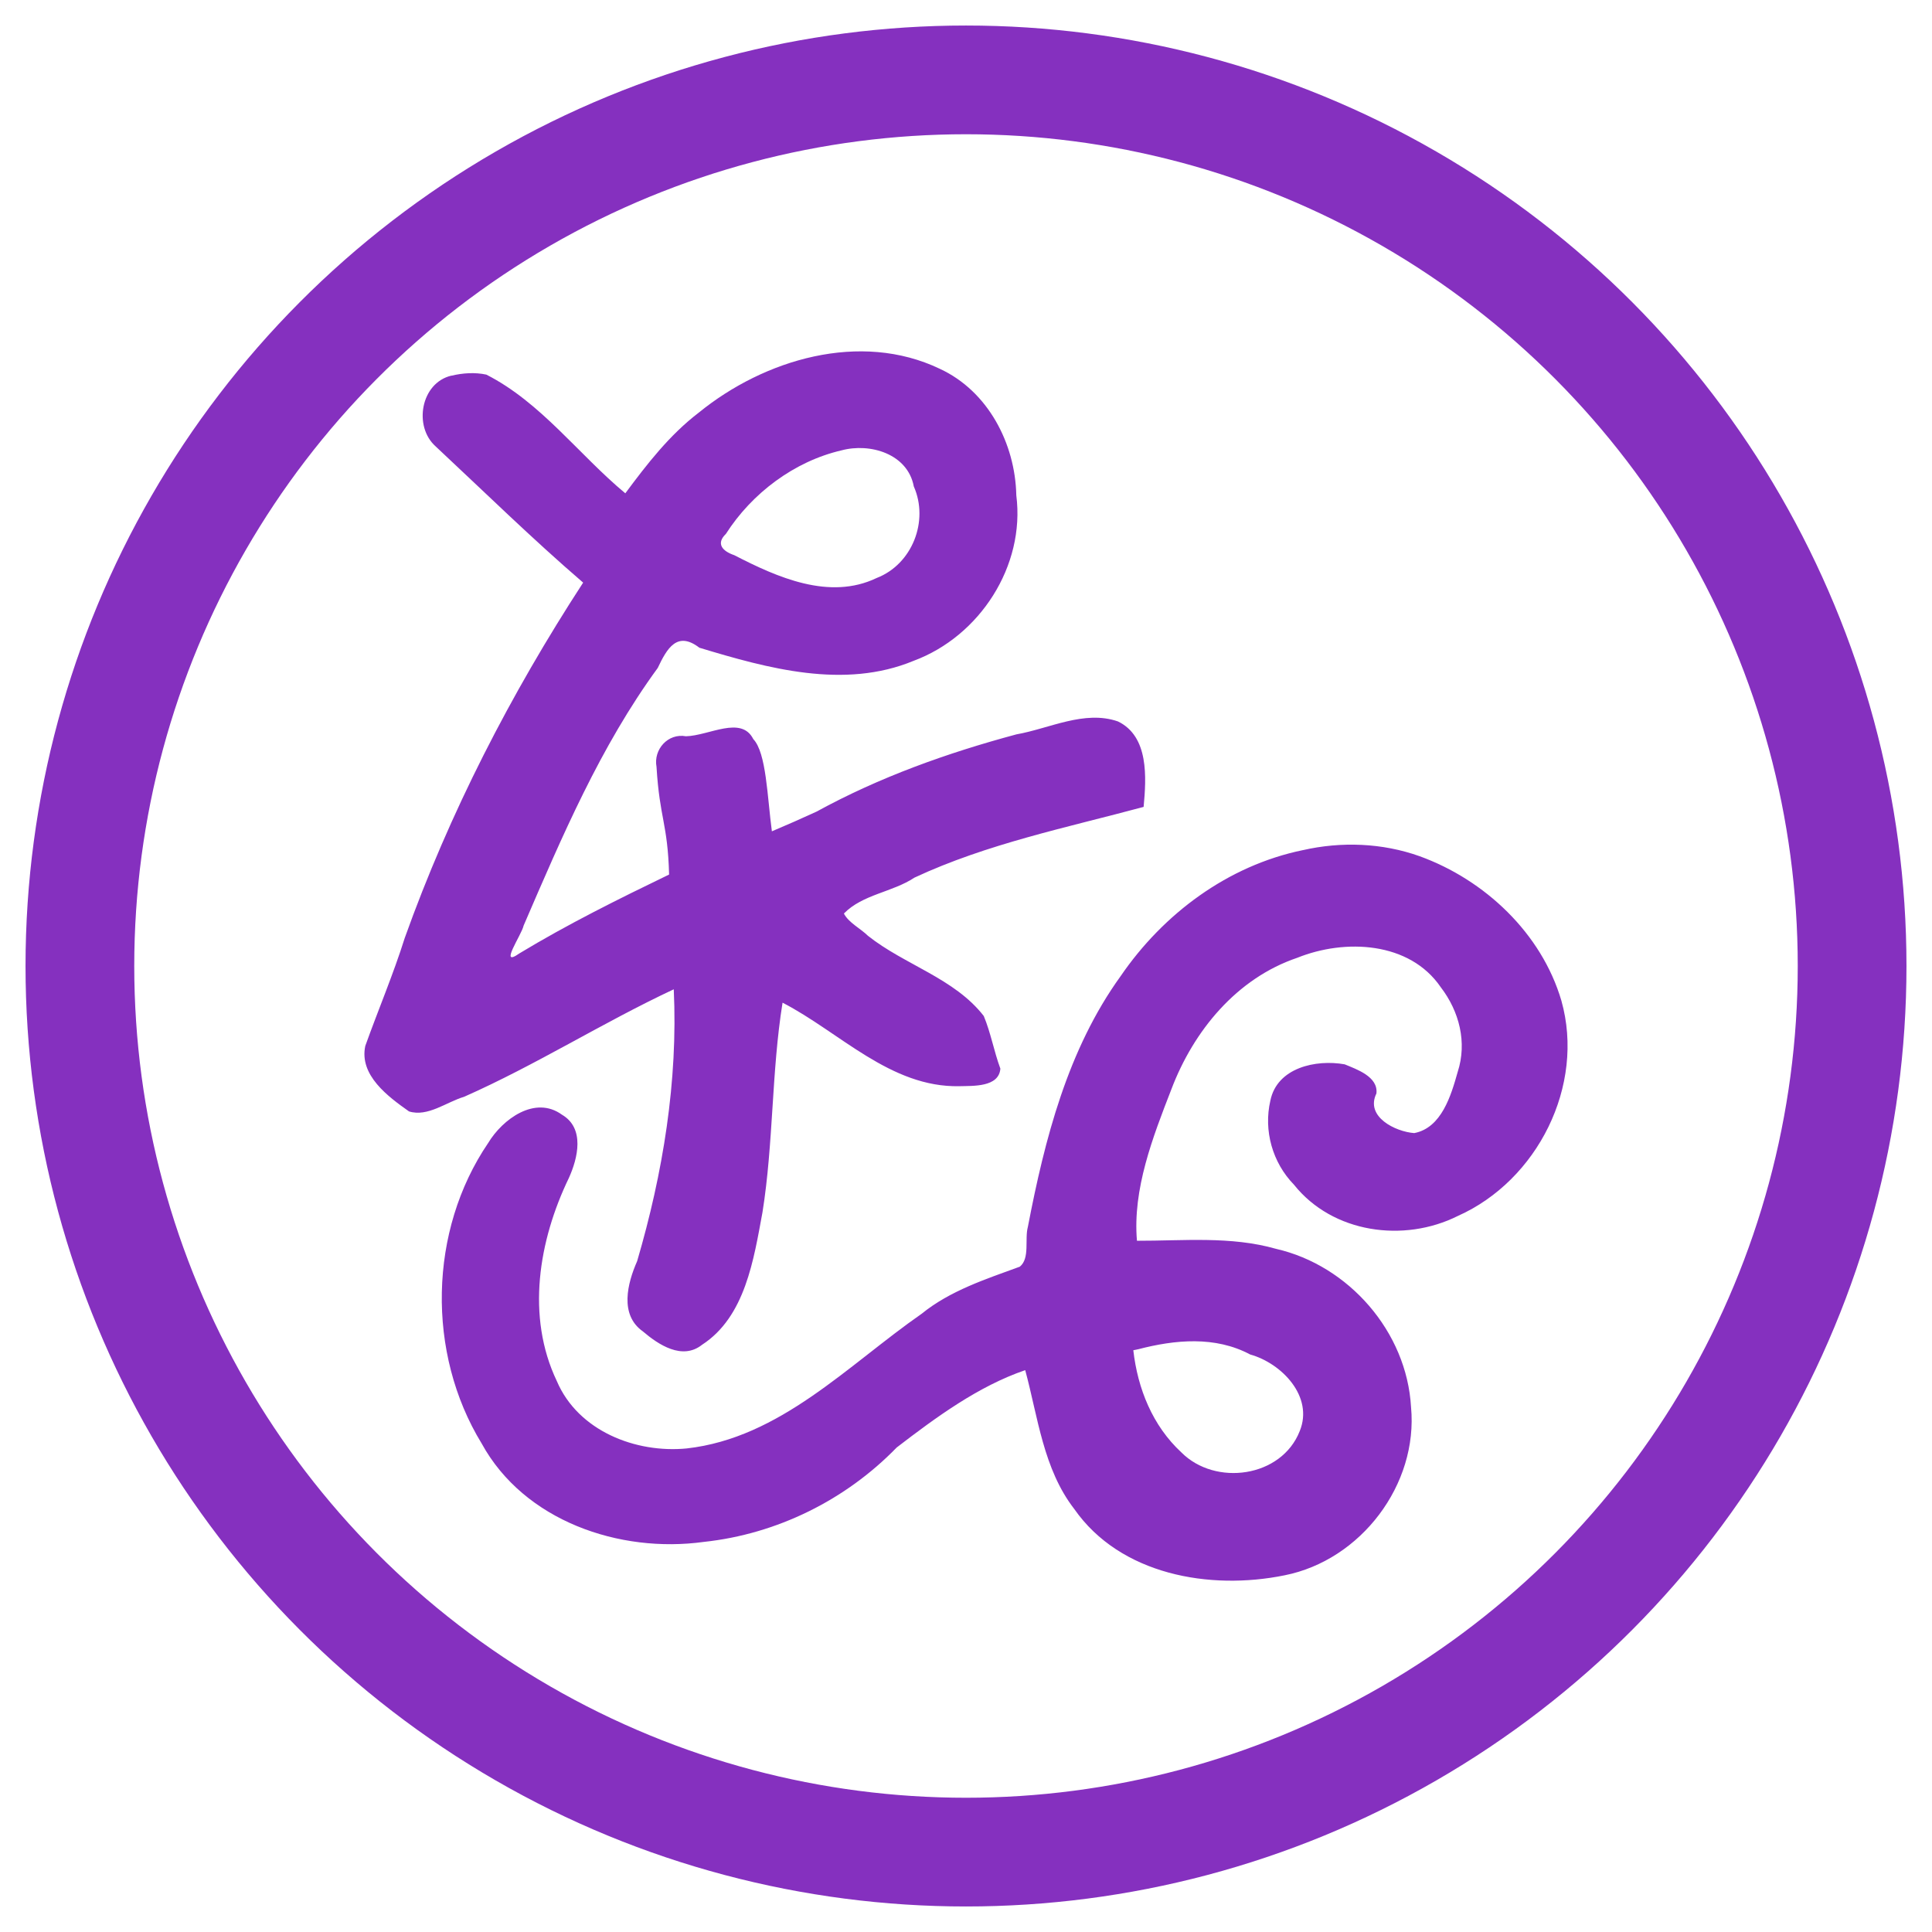
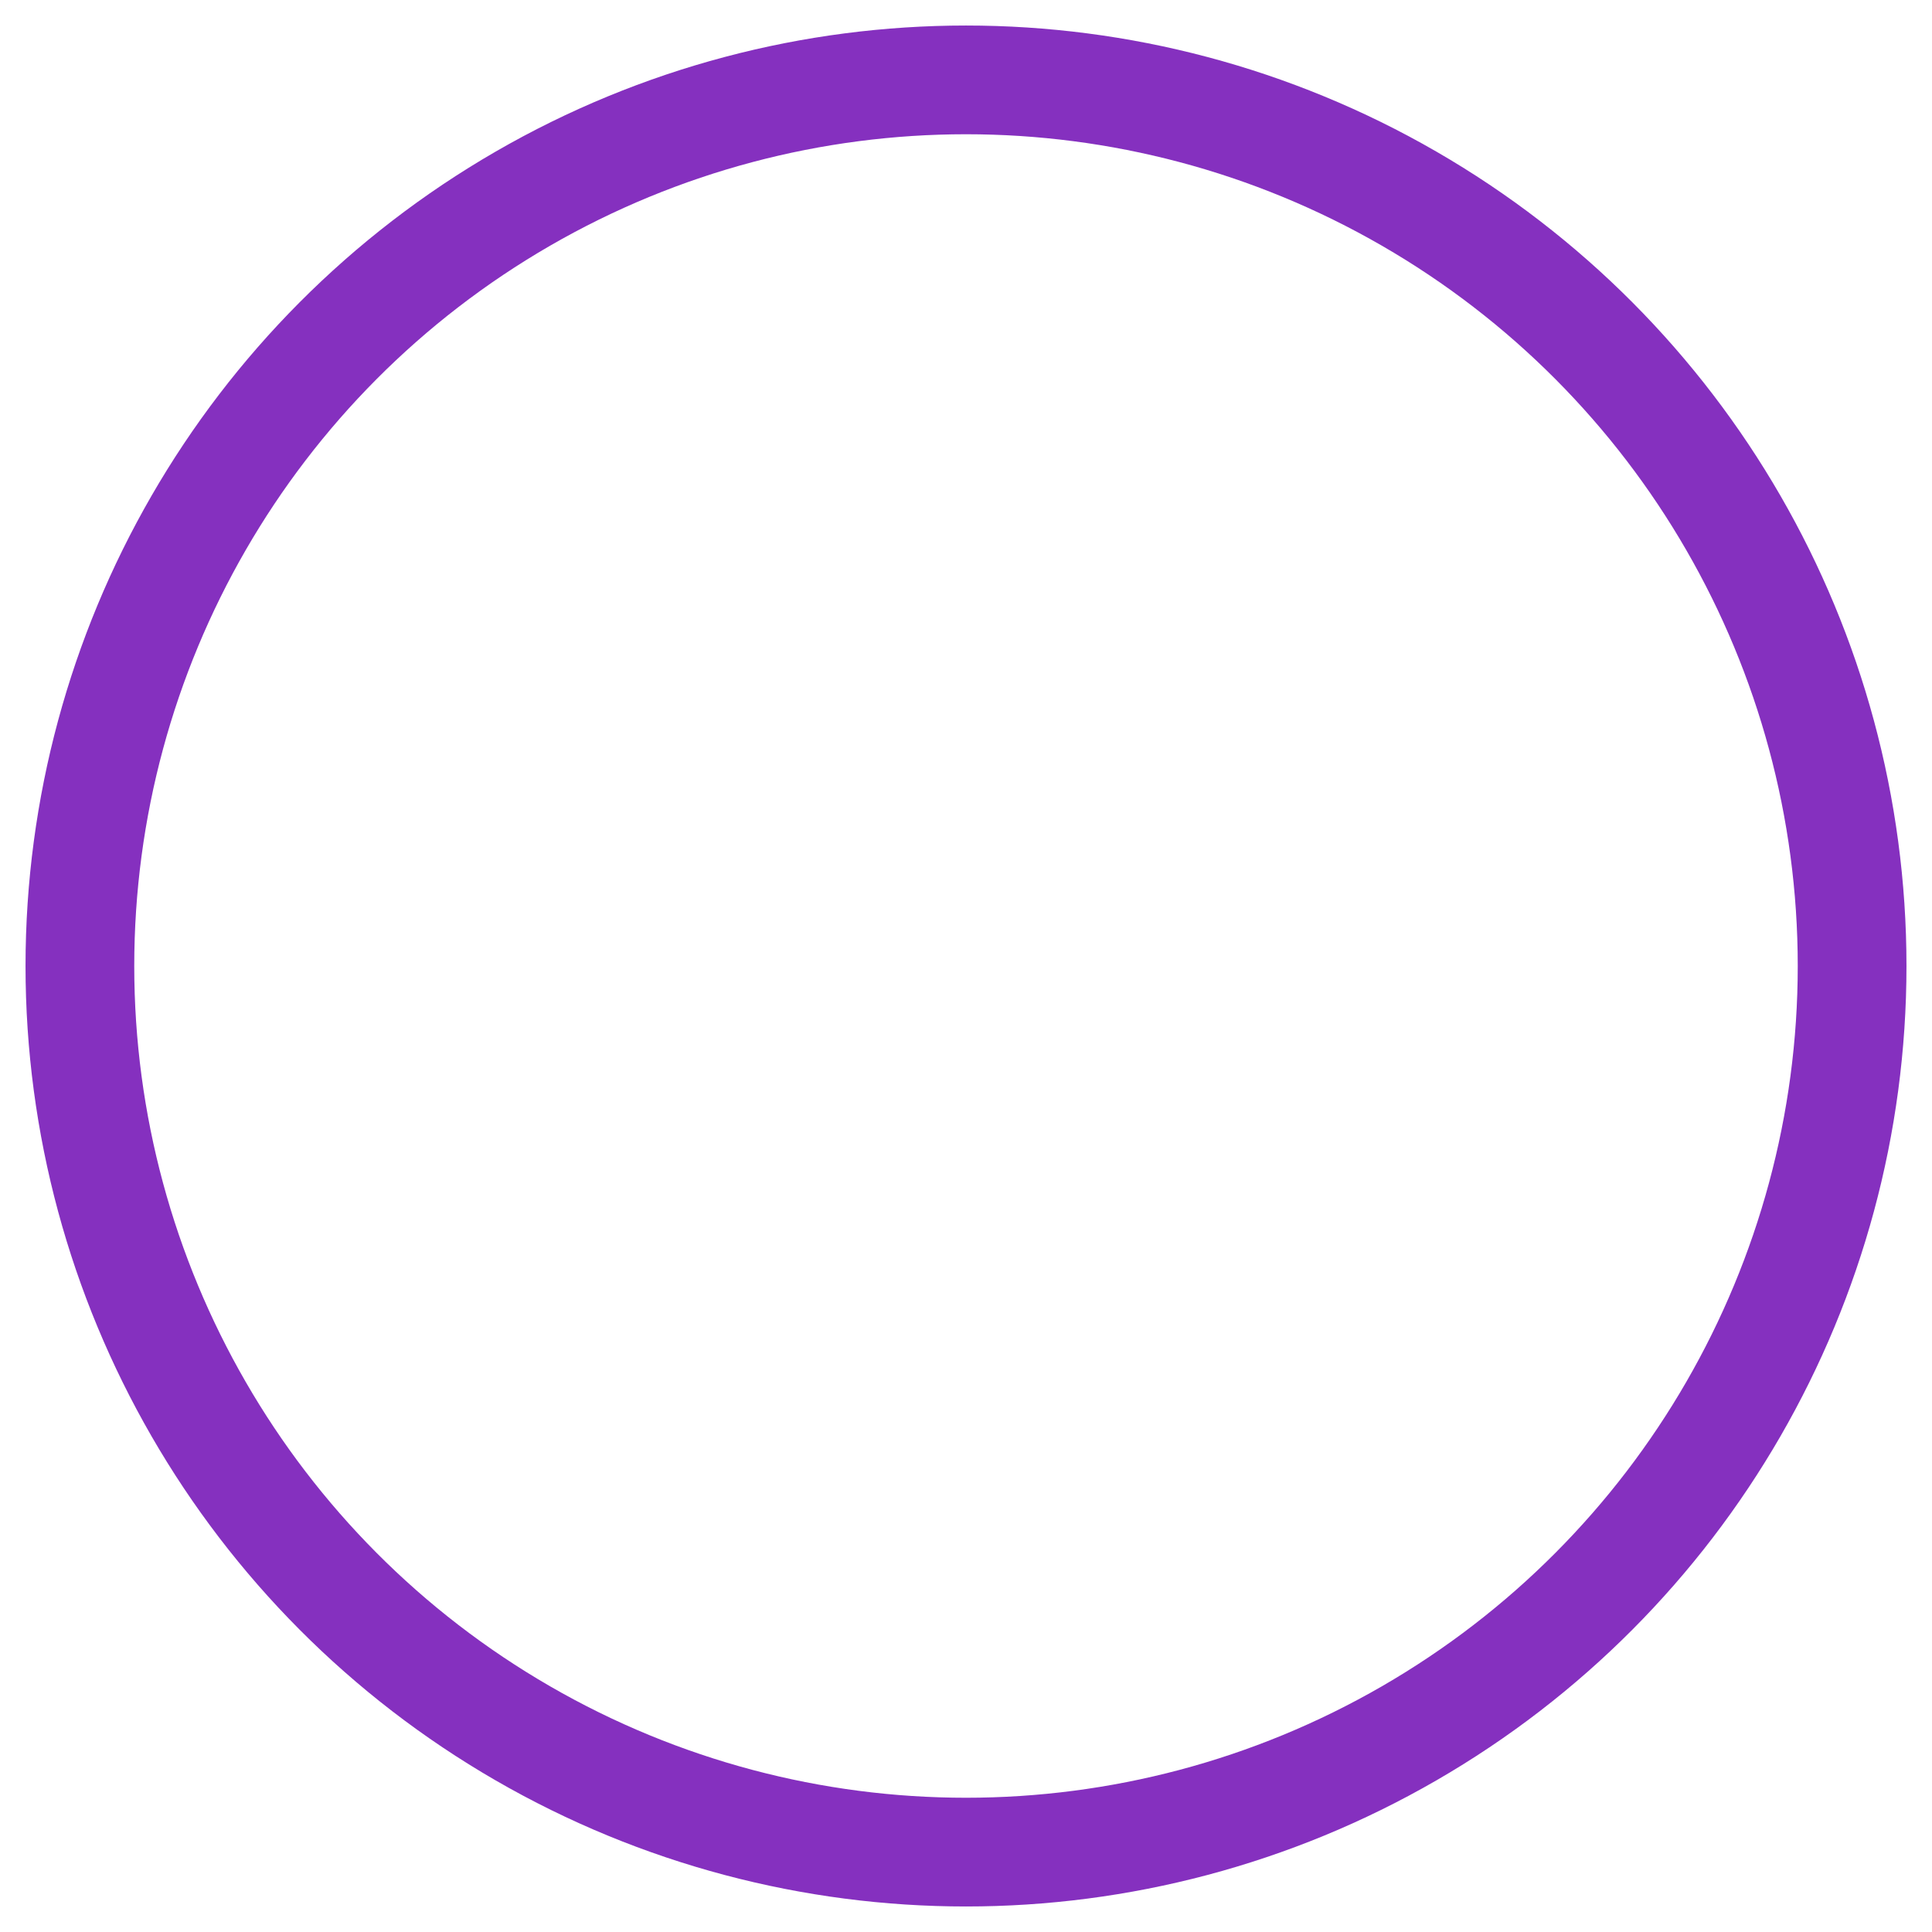
<svg xmlns="http://www.w3.org/2000/svg" xmlns:ns1="http://www.inkscape.org/namespaces/inkscape" xmlns:ns2="http://sodipodi.sourceforge.net/DTD/sodipodi-0.dtd" width="80" height="80" id="svg2" version="1.1" ns1:version="0.92.5 (2060ec1f9f, 2020-04-08)" ns2:docname="repository_logo_make.svg" ns1:export-filename="/home/yann/Documents/khaganat/depots_git/dscript_generator/repository_logo_make.png" ns1:export-xdpi="307.20001" ns1:export-ydpi="307.20001">
  <defs id="defs4" />
  <ns2:namedview id="base" pagecolor="#ffffff" bordercolor="#666666" borderopacity="1.0" ns1:pageopacity="0.0" ns1:pageshadow="2" ns1:zoom="5.6" ns1:cx="23.867828" ns1:cy="10.527746" ns1:document-units="px" ns1:current-layer="layer1" showgrid="false" fit-margin-top="0" fit-margin-left="0" fit-margin-right="0" fit-margin-bottom="0" ns1:window-width="1920" ns1:window-height="997" ns1:window-x="0" ns1:window-y="31" ns1:window-maximized="1" />
  <g ns1:label="Layer 1" ns1:groupmode="layer" id="layer1" transform="translate(-2774.591,-1066.118)">
-     <path style="fill:#8530bf;fill-opacity:1;stroke-width:0.631" d="m 2793.282,1081.672 c -1.268,0.297 -1.581,2.104 -0.651,2.931 2.022,1.888 4.008,3.835 6.107,5.64 -2.998,4.605 -5.535,9.533 -7.388,14.716 -0.477,1.514 -1.101,2.981 -1.633,4.468 -0.261,1.214 0.944,2.101 1.81,2.712 0.776,0.242 1.556,-0.392 2.281,-0.605 2.982,-1.319 5.734,-3.071 8.682,-4.451 0.178,3.801 -0.448,7.616 -1.516,11.256 -0.404,0.918 -0.739,2.219 0.234,2.907 0.65,0.555 1.633,1.207 2.454,0.556 1.789,-1.161 2.14,-3.537 2.502,-5.487 0.458,-2.871 0.37,-5.81 0.831,-8.678 2.365,1.219 4.467,3.519 7.324,3.458 0.567,-0.016 1.635,0.046 1.695,-0.727 -0.263,-0.711 -0.397,-1.483 -0.687,-2.179 -1.21,-1.563 -3.281,-2.117 -4.795,-3.321 -0.313,-0.307 -0.806,-0.547 -0.997,-0.923 0.773,-0.794 2.004,-0.879 2.925,-1.488 3.003,-1.401 6.29,-2.067 9.486,-2.927 0.111,-1.203 0.227,-2.919 -1.066,-3.54 -1.385,-0.48 -2.837,0.297 -4.203,0.537 -2.866,0.77 -5.669,1.77 -8.274,3.198 -0.618,0.283 -1.227,0.554 -1.85,0.816 -0.192,-1.423 -0.227,-3.25 -0.77,-3.819 -0.499,-0.987 -1.828,-0.142 -2.787,-0.117 -0.751,-0.136 -1.353,0.55 -1.22,1.267 0.13,2.151 0.462,2.324 0.521,4.459 -2.092,1.011 -4.204,2.058 -6.202,3.267 -0.872,0.615 0.095,-0.763 0.178,-1.153 1.59,-3.688 3.177,-7.417 5.554,-10.669 0.387,-0.82 0.808,-1.54 1.724,-0.837 2.835,0.857 5.996,1.733 8.871,0.542 2.738,-1.016 4.627,-3.93 4.252,-6.853 -0.044,-2.152 -1.178,-4.318 -3.164,-5.237 -3.297,-1.58 -7.273,-0.393 -9.982,1.811 -1.209,0.922 -2.142,2.127 -3.044,3.343 -1.934,-1.607 -3.489,-3.762 -5.755,-4.915 -0.473,-0.102 -0.977,-0.067 -1.446,0.045 z m 16.156,3.094 c 1.186,-0.318 2.739,0.145 2.991,1.493 0.635,1.434 -0.066,3.224 -1.536,3.792 -1.958,0.94 -4.12,-0.028 -5.897,-0.944 -0.488,-0.165 -0.771,-0.476 -0.347,-0.882 1.072,-1.679 2.829,-3.006 4.789,-3.459 z m 19.097,16.555 c -3.101,0.639 -5.774,2.634 -7.54,5.215 -2.195,3.039 -3.145,6.758 -3.842,10.384 -0.14,0.51 0.094,1.3 -0.333,1.648 -1.41,0.517 -2.882,0.989 -4.068,1.952 -3.053,2.124 -5.851,5.14 -9.727,5.575 -2.107,0.205 -4.495,-0.721 -5.377,-2.789 -1.279,-2.681 -0.751,-5.819 0.496,-8.405 0.375,-0.825 0.674,-2.065 -0.284,-2.626 -1.117,-0.811 -2.462,0.189 -3.055,1.172 -2.467,3.629 -2.559,8.699 -0.269,12.444 1.758,3.206 5.706,4.555 9.198,4.074 3.025,-0.323 5.874,-1.734 7.987,-3.909 1.634,-1.256 3.387,-2.542 5.322,-3.203 0.527,1.943 0.75,4.096 2.03,5.748 1.905,2.73 5.614,3.379 8.711,2.747 3.16,-0.628 5.537,-3.76 5.235,-6.967 -0.177,-3.12 -2.582,-5.863 -5.589,-6.551 -1.875,-0.535 -3.842,-0.33 -5.76,-0.335 -0.185,-2.135 0.656,-4.292 1.423,-6.266 0.918,-2.426 2.706,-4.602 5.215,-5.451 1.974,-0.795 4.652,-0.677 5.945,1.223 0.765,0.999 1.094,2.281 0.698,3.503 -0.273,0.969 -0.667,2.318 -1.8,2.533 -0.78,-0.058 -2.038,-0.675 -1.566,-1.64 0.083,-0.697 -0.823,-1.003 -1.313,-1.207 -1.189,-0.214 -2.8,0.135 -3.078,1.502 -0.287,1.24 0.085,2.566 0.978,3.482 1.598,2.005 4.546,2.415 6.787,1.293 3.291,-1.468 5.277,-5.391 4.286,-8.912 -0.82,-2.792 -3.171,-5.004 -5.87,-5.983 -1.546,-0.551 -3.24,-0.616 -4.841,-0.25 z m -6.819,20.668 c 1.531,-0.4 3.194,-0.557 4.641,0.215 1.31,0.365 2.636,1.745 2.054,3.17 -0.754,1.929 -3.498,2.297 -4.903,0.884 -1.191,-1.103 -1.808,-2.637 -1.989,-4.229 l 0.137,-0.028 0.061,-0.013 z" id="path4252" ns1:connector-curvature="0" ns2:nodetypes="ccccccccccccccccccccccccccccccccccccccccccccccccccccccccccccccccccccccccccccccccccccccc" />
    <circle style="opacity:1;vector-effect:none;fill:none;fill-opacity:1;fill-rule:nonzero;stroke:#8530bf;stroke-width:4.502;stroke-linecap:butt;stroke-linejoin:miter;stroke-miterlimit:4;stroke-dasharray:none;stroke-dashoffset:0;stroke-opacity:1" id="path2461" cx="2814.591" cy="1106.118" r="36.692" />
  </g>
</svg>